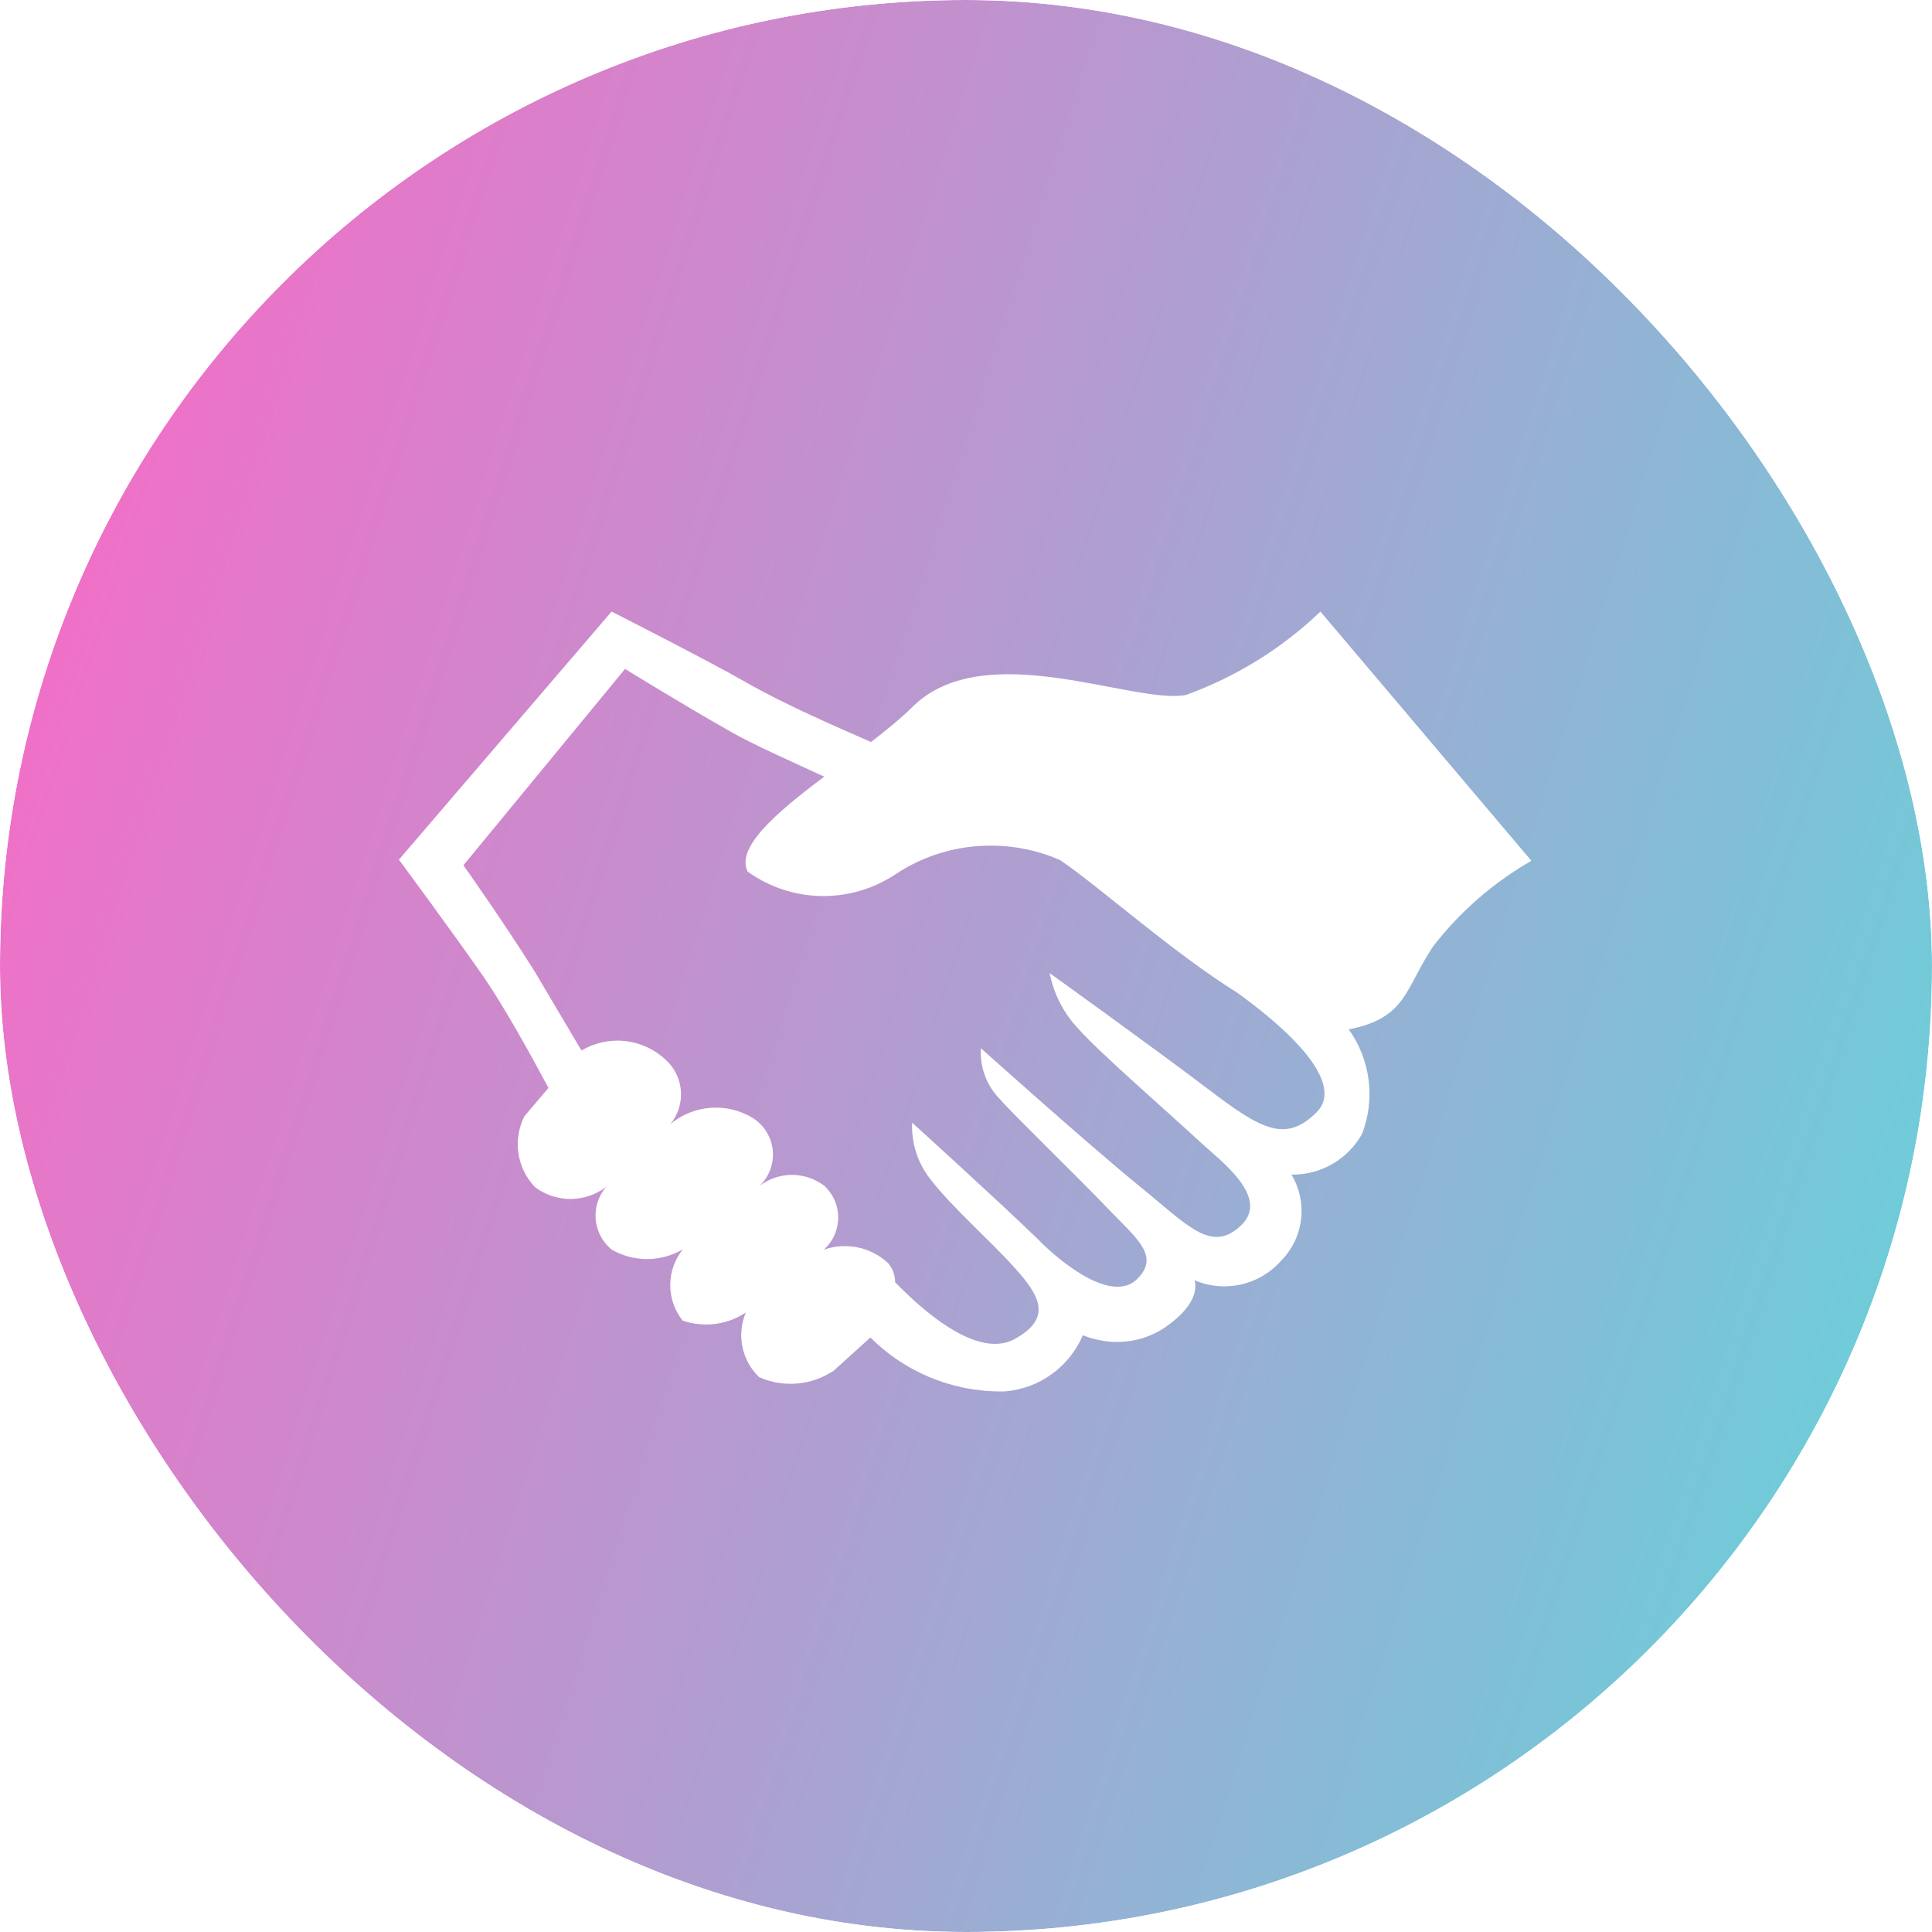
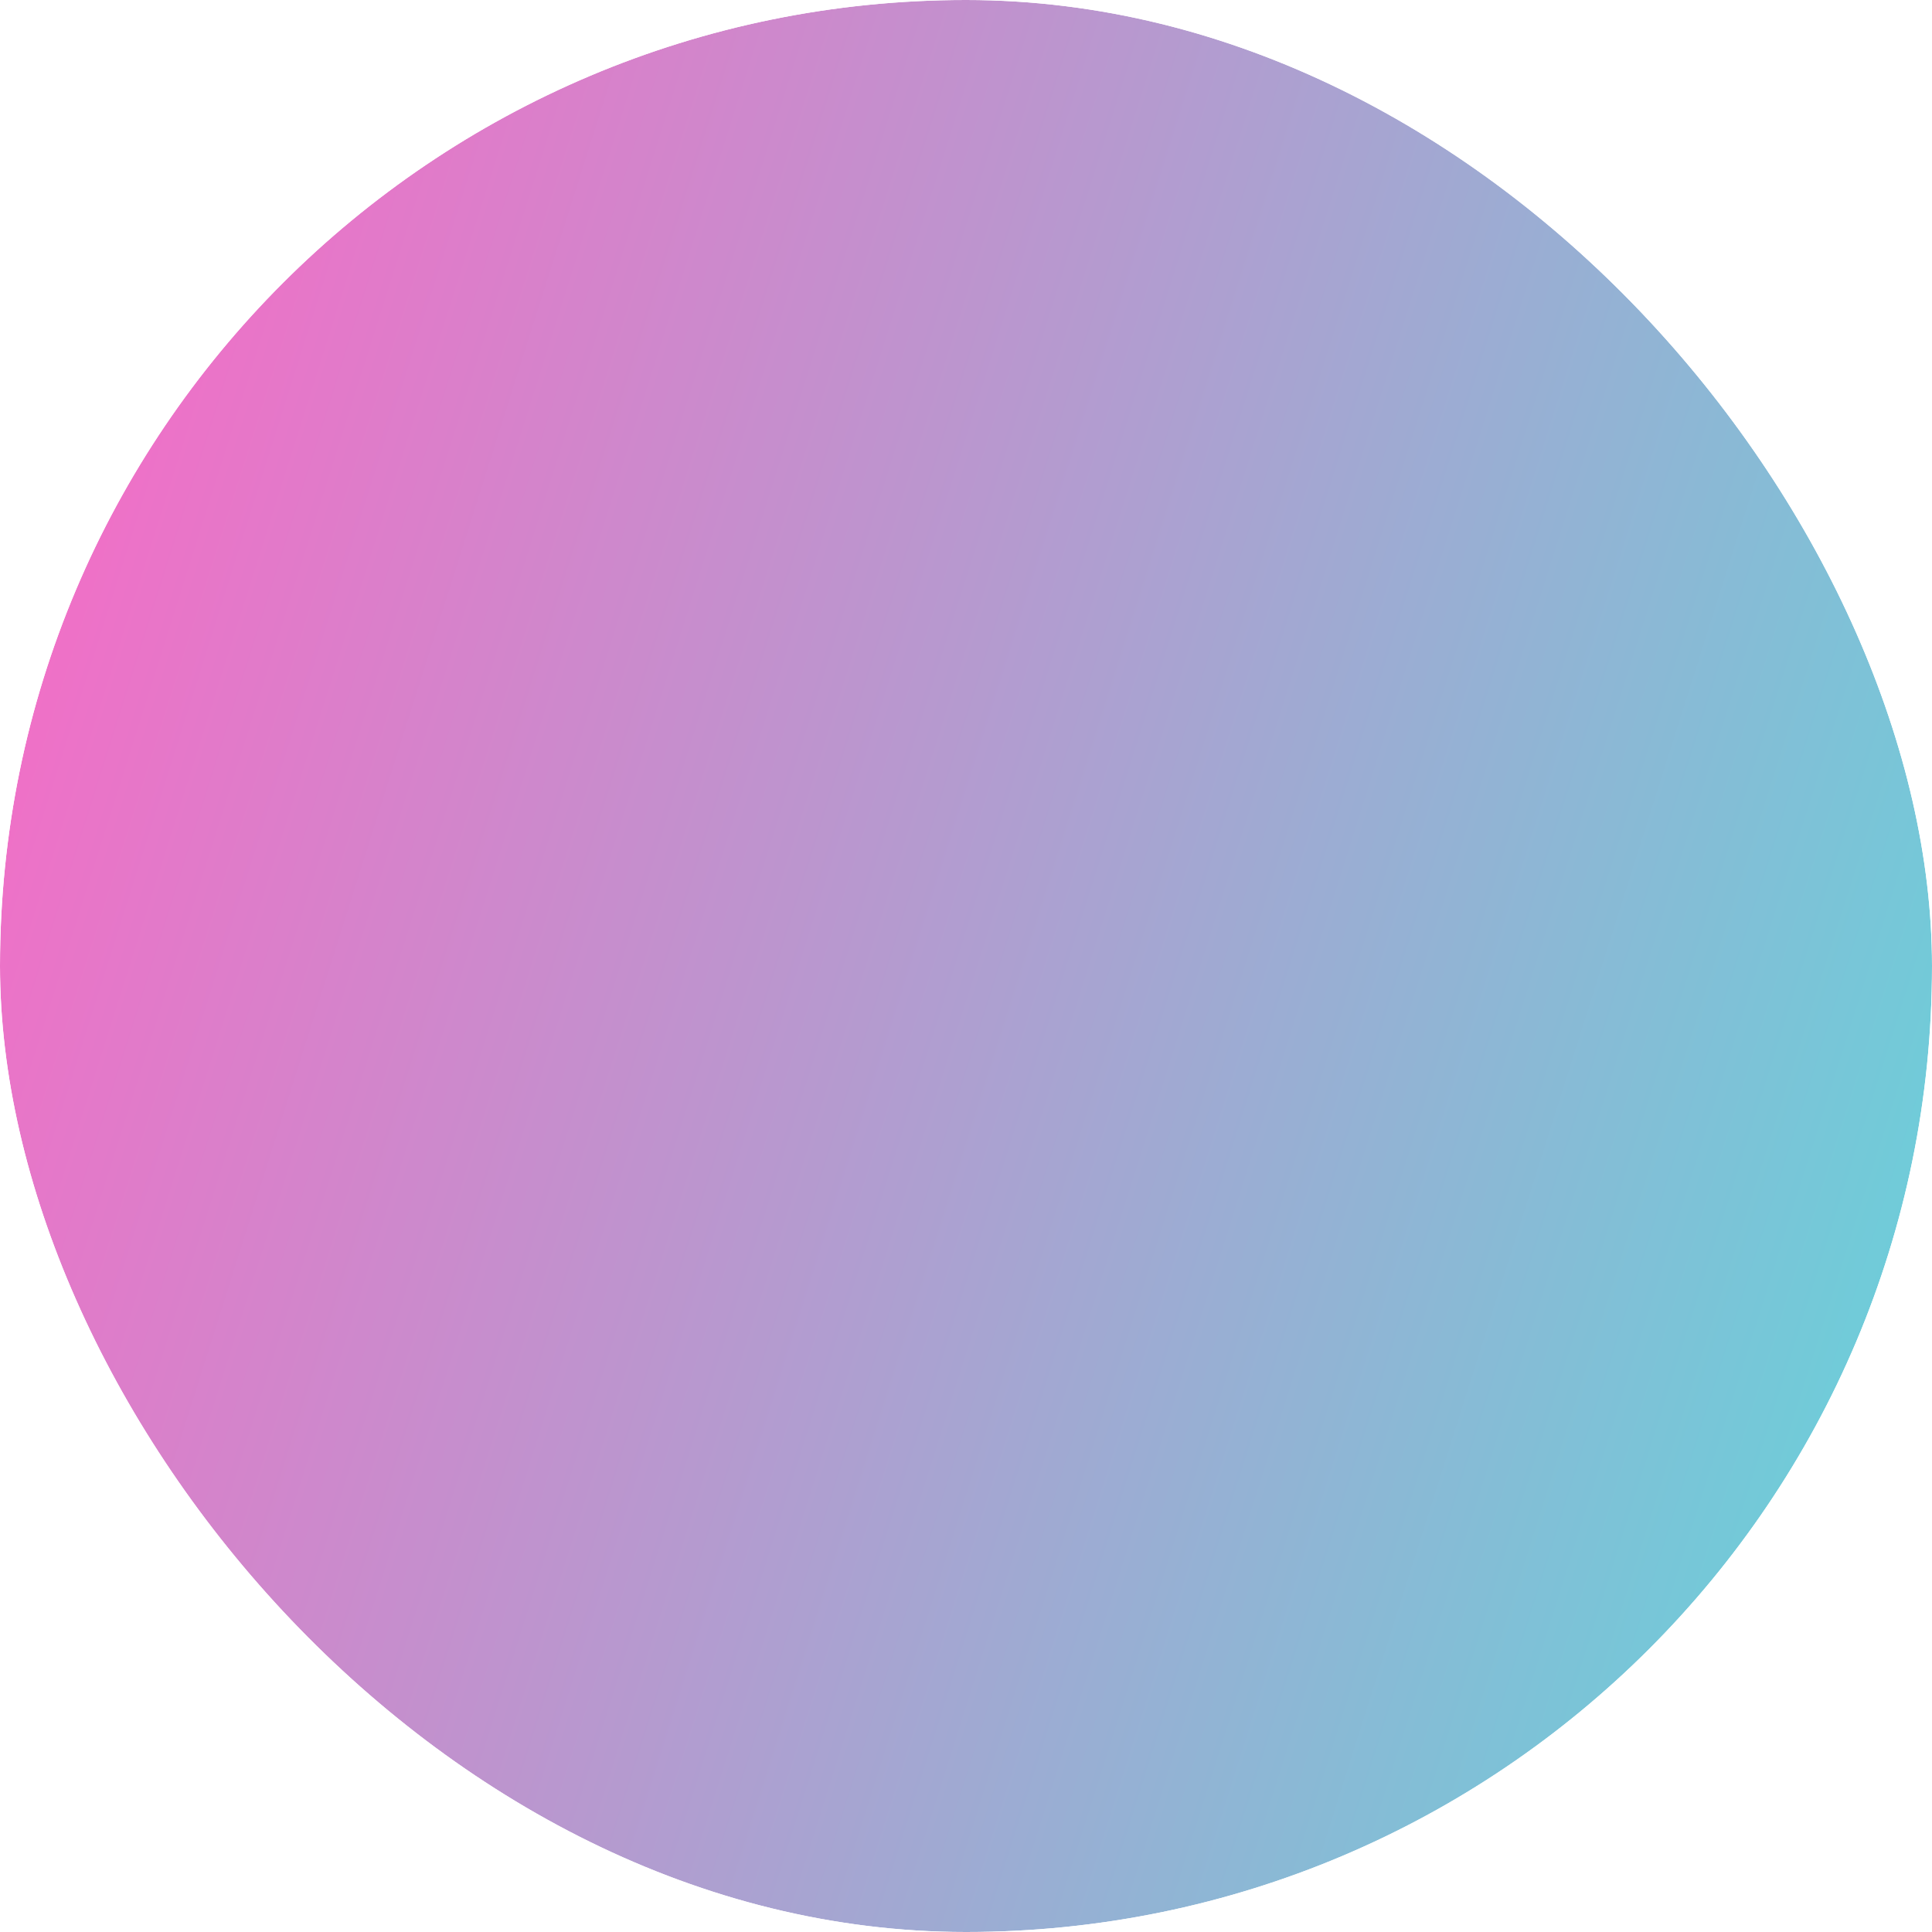
<svg xmlns="http://www.w3.org/2000/svg" width="1080" height="1080" viewBox="0 0 1080 1080" fill="none">
  <g clip-path="url(#clip0_1021_628)">
    <g filter="url(#filter0_b_1021_628)">
      <rect width="1080" height="1080" fill="url(#paint0_linear_1021_628)" />
    </g>
-     <path d="M738.125 341.875C716.542 362.532 690.867 378.433 662.758 388.553C633.119 393.784 551.095 355.744 510.678 394.576C503.941 401.312 495.62 408.049 486.902 414.785C467.882 406.464 438.56 393.784 417.163 381.5C395.765 369.216 341.875 341.875 341.875 341.875L223 480.562C223 480.562 252.323 520.187 270.55 546.34C282.438 563.775 297.099 590.324 306.609 608.155L293.136 624.005C289.91 630.414 288.749 637.666 289.813 644.762C290.878 651.858 294.115 658.45 299.08 663.63C304.811 667.926 311.783 670.242 318.945 670.228C326.108 670.213 333.071 667.87 338.784 663.551C336.666 666.031 335.062 668.909 334.068 672.015C333.073 675.122 332.707 678.396 332.991 681.645C333.275 684.895 334.204 688.055 335.722 690.942C337.241 693.829 339.319 696.385 341.835 698.46C347.886 701.994 354.77 703.85 361.778 703.836C368.785 703.822 375.661 701.939 381.698 698.381C377.171 704.024 374.693 711.037 374.672 718.272C374.65 725.507 377.086 732.534 381.579 738.204C387.42 740.226 393.65 740.871 399.781 740.087C405.913 739.304 411.78 737.113 416.925 733.687C414.362 739.754 413.698 746.455 415.021 752.906C416.343 759.358 419.591 765.257 424.335 769.825C431.035 772.803 438.383 774.03 445.687 773.392C452.992 772.755 460.016 770.273 466.099 766.18L486.546 747.675C505.249 766.298 531.045 777.829 559.535 777.829L561.952 777.79C571.341 776.988 580.335 773.648 587.972 768.127C595.608 762.605 601.598 755.111 605.302 746.446C611.087 748.665 617.665 750.171 624.639 750.171C633.99 750.171 642.668 747.477 649.999 742.84C673.18 727.506 667.632 715.618 667.632 715.618C675.875 719.166 685.031 720.007 693.782 718.021C702.533 716.034 710.428 711.322 716.331 704.563C722.465 698.288 726.333 690.147 727.323 681.428C728.314 672.709 726.37 663.909 721.8 656.418C722.05 656.568 722.341 656.637 722.632 656.616C739.314 656.616 753.816 647.423 761.385 633.872C765.109 624.24 766.368 613.83 765.046 603.588C763.724 593.346 759.864 583.597 753.816 575.227L753.935 575.425C786.428 569.085 785.239 552.839 801.089 529.063C816.097 509.662 834.77 493.398 856.049 481.196L738.125 341.875ZM736.144 621.628C718.709 639.063 705.236 631.534 675.518 608.947C645.799 586.361 586.758 543.963 586.758 543.963C589.175 556.048 594.762 566.549 602.647 574.91C615.288 589.135 652.931 621.627 670.763 638.27C681.858 648.572 710.388 669.177 693.745 685.027C677.103 700.877 664.026 685.028 636.685 662.838C609.344 640.648 548.321 585.965 548.321 585.965C547.985 591.207 548.765 596.46 550.609 601.378C552.453 606.296 555.32 610.767 559.02 614.495C565.756 622.42 603.4 658.875 619.25 675.518C635.1 692.16 648.969 702.066 635.496 715.143C622.024 728.219 594.682 707.614 579.625 692.16C556.246 669.574 509.885 627.571 509.885 627.571L509.845 629.671C509.845 640.925 513.729 651.227 520.267 659.39C531.679 674.368 553.869 693.785 567.341 708.842C580.814 723.9 588.739 736.58 567.341 748.467C545.944 760.355 514.244 731.032 500.375 716.767V716.688C500.378 712.774 498.971 708.99 496.413 706.029C491.673 701.638 485.825 698.624 479.498 697.311C473.172 695.998 466.608 696.437 460.512 698.579C463.02 696.334 465.031 693.589 466.414 690.52C467.798 687.451 468.524 684.127 468.547 680.761C468.569 677.395 467.887 674.061 466.544 670.975C465.202 667.888 463.228 665.116 460.75 662.838C455.549 658.897 449.2 656.767 442.674 656.774C436.149 656.781 429.805 658.925 424.612 662.877C427.238 660.369 429.265 657.302 430.542 653.903C431.82 650.504 432.315 646.861 431.991 643.244C431.668 639.628 430.534 636.13 428.673 633.012C426.812 629.894 424.273 627.235 421.244 625.233C414.15 620.776 405.827 618.682 397.468 619.252C389.11 619.821 381.147 623.025 374.724 628.403C379.017 623.2 381.134 616.54 380.632 609.813C380.129 603.086 377.048 596.813 372.03 592.305C365.793 586.5 357.846 582.87 349.375 581.955C340.905 581.041 332.366 582.893 325.034 587.233L298.684 542.734C280.456 513.808 259.059 483.693 259.059 483.693L349.404 373.932C349.404 373.932 381.5 393.744 408.049 408.802C421.125 416.33 443.711 426.237 460.75 434.162C433.805 454.37 411.219 473.787 417.955 487.259C429.96 495.877 444.306 500.63 459.081 500.885C473.856 501.139 488.358 496.884 500.652 488.686C516.416 478.206 534.939 472.648 553.869 472.717C567.619 472.717 580.695 475.57 592.543 480.761C614.495 495.58 654.912 532.035 691.764 555.018C738.125 588.699 747.239 610.493 736.144 621.588V621.628Z" fill="white" />
  </g>
  <defs>
    <filter id="filter0_b_1021_628" x="-10" y="-10" width="1100" height="1100" filterUnits="userSpaceOnUse" color-interpolation-filters="sRGB">
      <feFlood flood-opacity="0" result="BackgroundImageFix" />
      <feGaussianBlur in="BackgroundImageFix" stdDeviation="5" />
      <feComposite in2="SourceAlpha" operator="in" result="effect1_backgroundBlur_1021_628" />
      <feBlend mode="normal" in="SourceGraphic" in2="effect1_backgroundBlur_1021_628" result="shape" />
    </filter>
    <linearGradient id="paint0_linear_1021_628" x1="0" y1="0" x2="1292.34" y2="408.904" gradientUnits="userSpaceOnUse">
      <stop stop-color="#FF65C5" />
      <stop offset="1" stop-color="#60D7DB" />
    </linearGradient>
    <clipPath id="clip0_1021_628">
      <rect width="1080" height="1080" rx="540" fill="white" />
    </clipPath>
  </defs>
</svg>